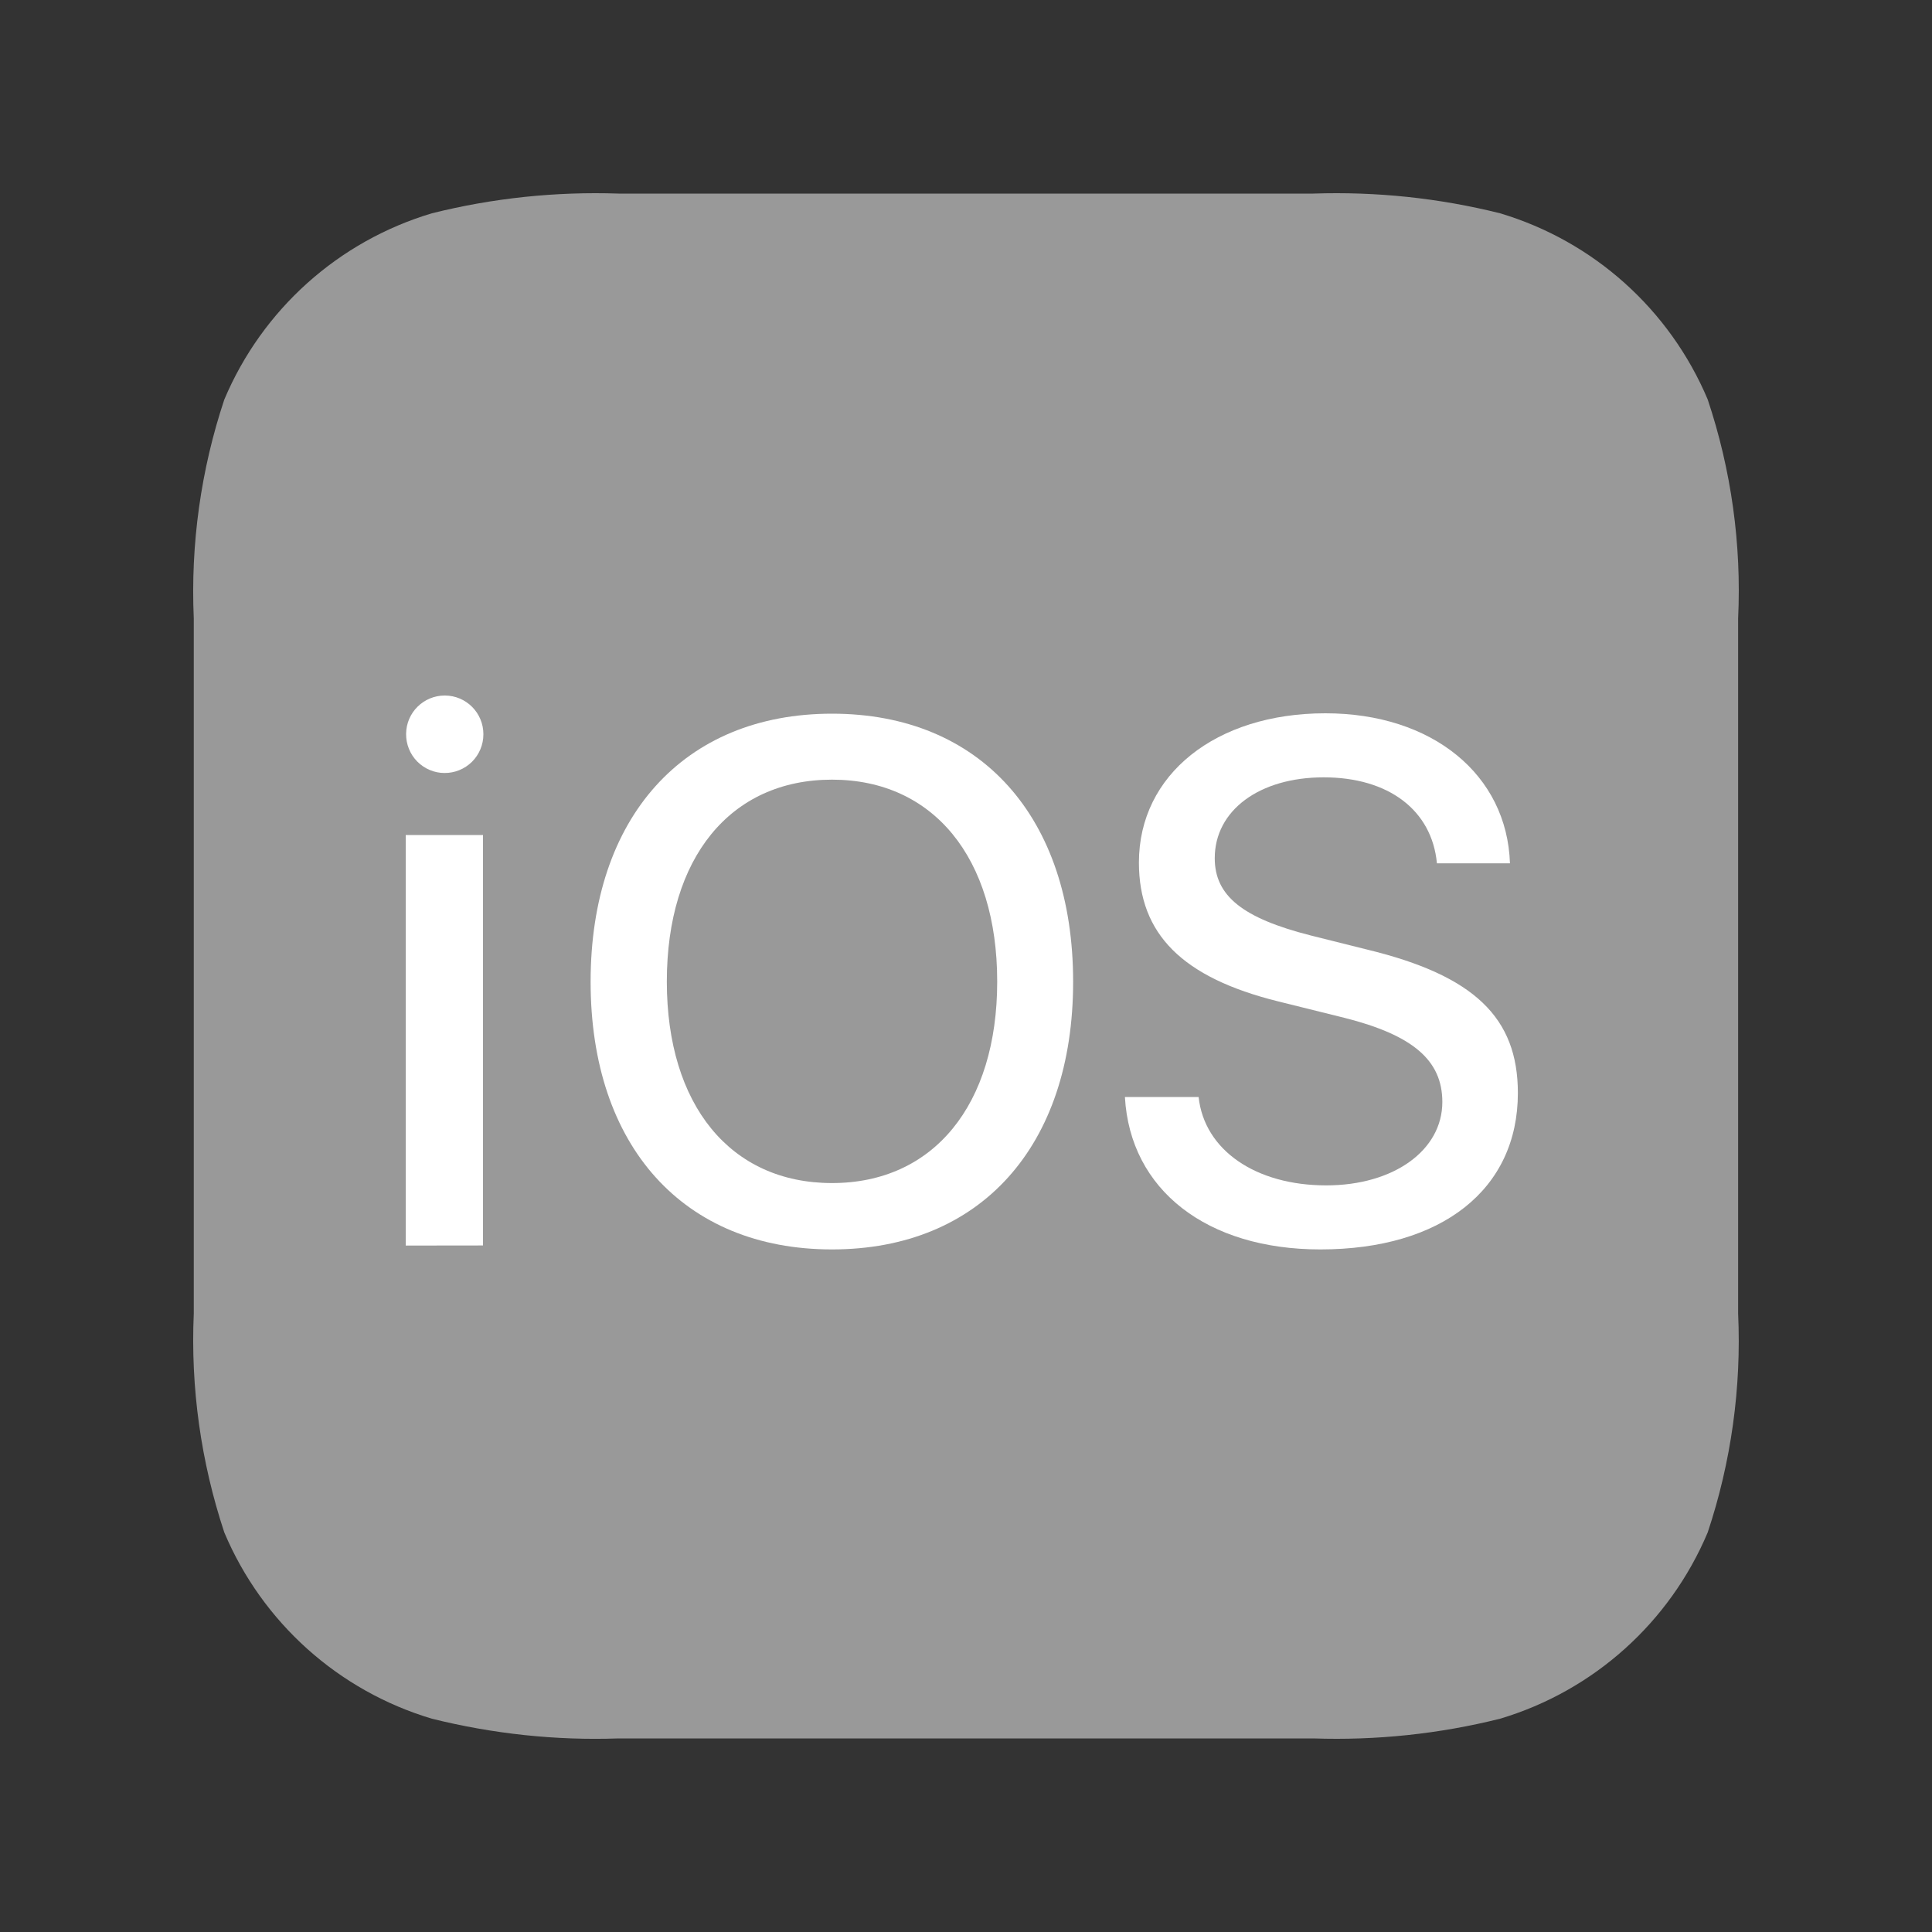
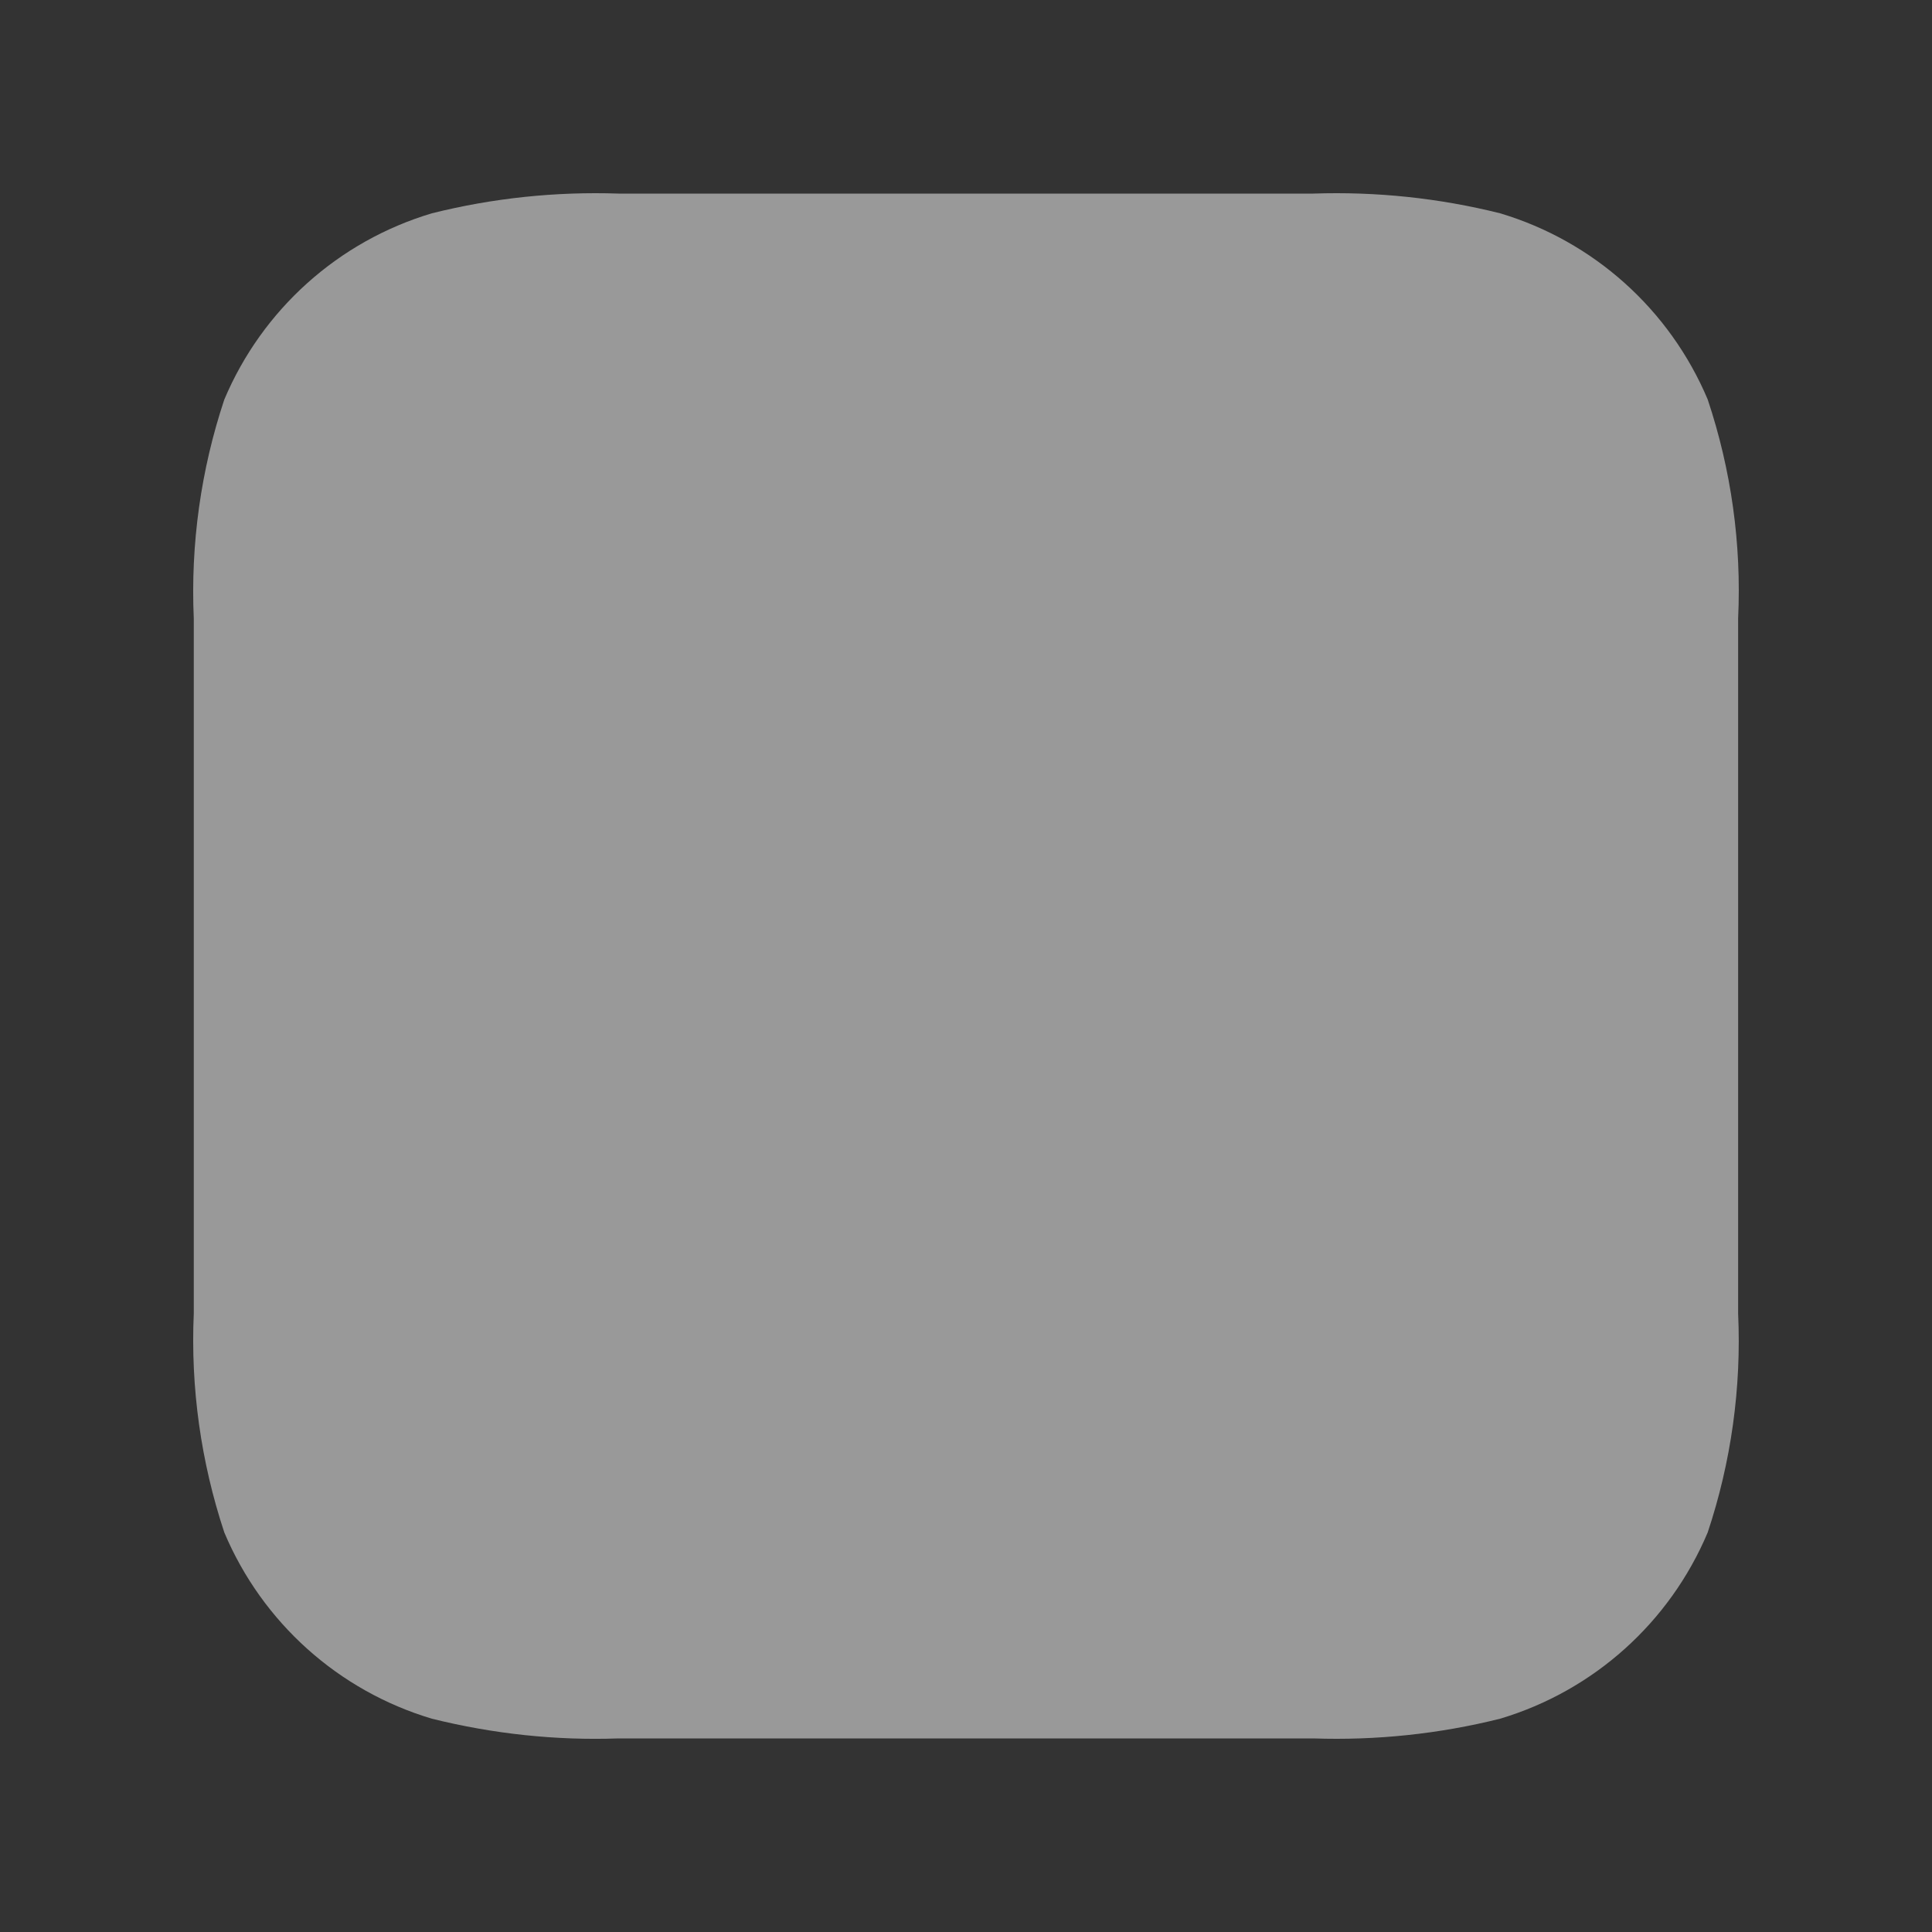
<svg xmlns="http://www.w3.org/2000/svg" width="20px" height="20px" viewBox="0 0 20 20" version="1.1">
  <rect x="0" y="0" width="20" height="20" fill="#333333" stroke="none" />
  <title>icon/gray/iOS</title>
  <g id="页面-1" stroke="none" stroke-width="1" fill="none" fill-rule="evenodd">
    <g id="icon-&amp;-Logo2" transform="translate(-50, -111)" fill-rule="nonzero">
      <g id="icon/gray/iOS" transform="translate(50, 111)">
        <rect fill="#D8D8D8" opacity="0" x="0" y="0" width="20" height="20" />
        <path d="M17.678,4.135 C17.285,3.204 16.497,2.497 15.529,2.208 C14.897,2.05 14.247,1.982 13.596,2.004 L6.403,2.004 C5.753,1.982 5.102,2.05 4.471,2.208 C3.503,2.497 2.715,3.204 2.322,4.136 C2.079,4.865 1.972,5.634 2.006,6.403 L2.006,13.597 C1.972,14.366 2.08,15.134 2.322,15.864 C2.715,16.796 3.503,17.503 4.471,17.792 C5.103,17.949 5.752,18.019 6.403,17.996 L13.596,17.996 C14.247,18.018 14.897,17.95 15.529,17.792 C16.497,17.503 17.285,16.796 17.678,15.864 C17.921,15.135 18.028,14.366 17.993,13.597 L17.993,6.402 C18.029,5.634 17.922,4.865 17.678,4.135 Z" id="路径" fill="#999999" />
        <g id="编组" transform="translate(4.2, 7)" fill="#FFFFFF">
          <g id="macOS" transform="translate(1.914, 0)">
-             <path d="M2.499,5.934 C0.962,5.934 0,4.866 0,3.163 C0,1.46 0.962,0.388 2.499,0.388 C4.036,0.388 4.995,1.46 4.995,3.163 C4.995,4.866 4.035,5.934 2.499,5.934 Z M2.499,1.071 C1.446,1.071 0.789,1.879 0.789,3.161 C0.789,4.441 1.448,5.247 2.499,5.247 C3.549,5.247 4.209,4.439 4.209,3.161 C4.209,1.879 3.547,1.071 2.499,1.071 L2.499,1.071 Z" id="形状" />
-             <path d="M7.554,5.934 C6.381,5.934 5.585,5.32 5.531,4.356 L6.294,4.356 C6.353,4.907 6.886,5.271 7.615,5.271 C8.315,5.271 8.817,4.907 8.817,4.408 C8.817,3.976 8.512,3.716 7.805,3.537 L7.116,3.366 C6.126,3.12 5.676,2.67 5.676,1.929 C5.676,1.017 6.472,0.384 7.606,0.384 C8.715,0.384 9.487,1.021 9.517,1.937 L8.761,1.937 C8.709,1.386 8.259,1.047 7.589,1.047 C6.923,1.047 6.461,1.389 6.461,1.884 C6.461,2.275 6.752,2.506 7.459,2.685 L8.039,2.83 C9.145,3.098 9.599,3.533 9.599,4.315 C9.599,5.312 8.812,5.934 7.554,5.934 L7.554,5.934 Z" id="路径" />
-           </g>
-           <path d="M0.8,1.644 L0.8,5.893 L0,5.894 L0,1.644 L0.8,1.644 Z M0.406,0.2 C0.627,0.201 0.805,0.381 0.804,0.602 C0.804,0.709 0.761,0.811 0.686,0.886 C0.61,0.961 0.507,1.003 0.401,1.002 C0.295,1.002 0.193,0.958 0.119,0.883 C0.044,0.807 0.003,0.704 0.004,0.598 C0.005,0.377 0.185,0.199 0.406,0.2 Z" id="形状结合" />
+             </g>
        </g>
      </g>
    </g>
  </g>
</svg>